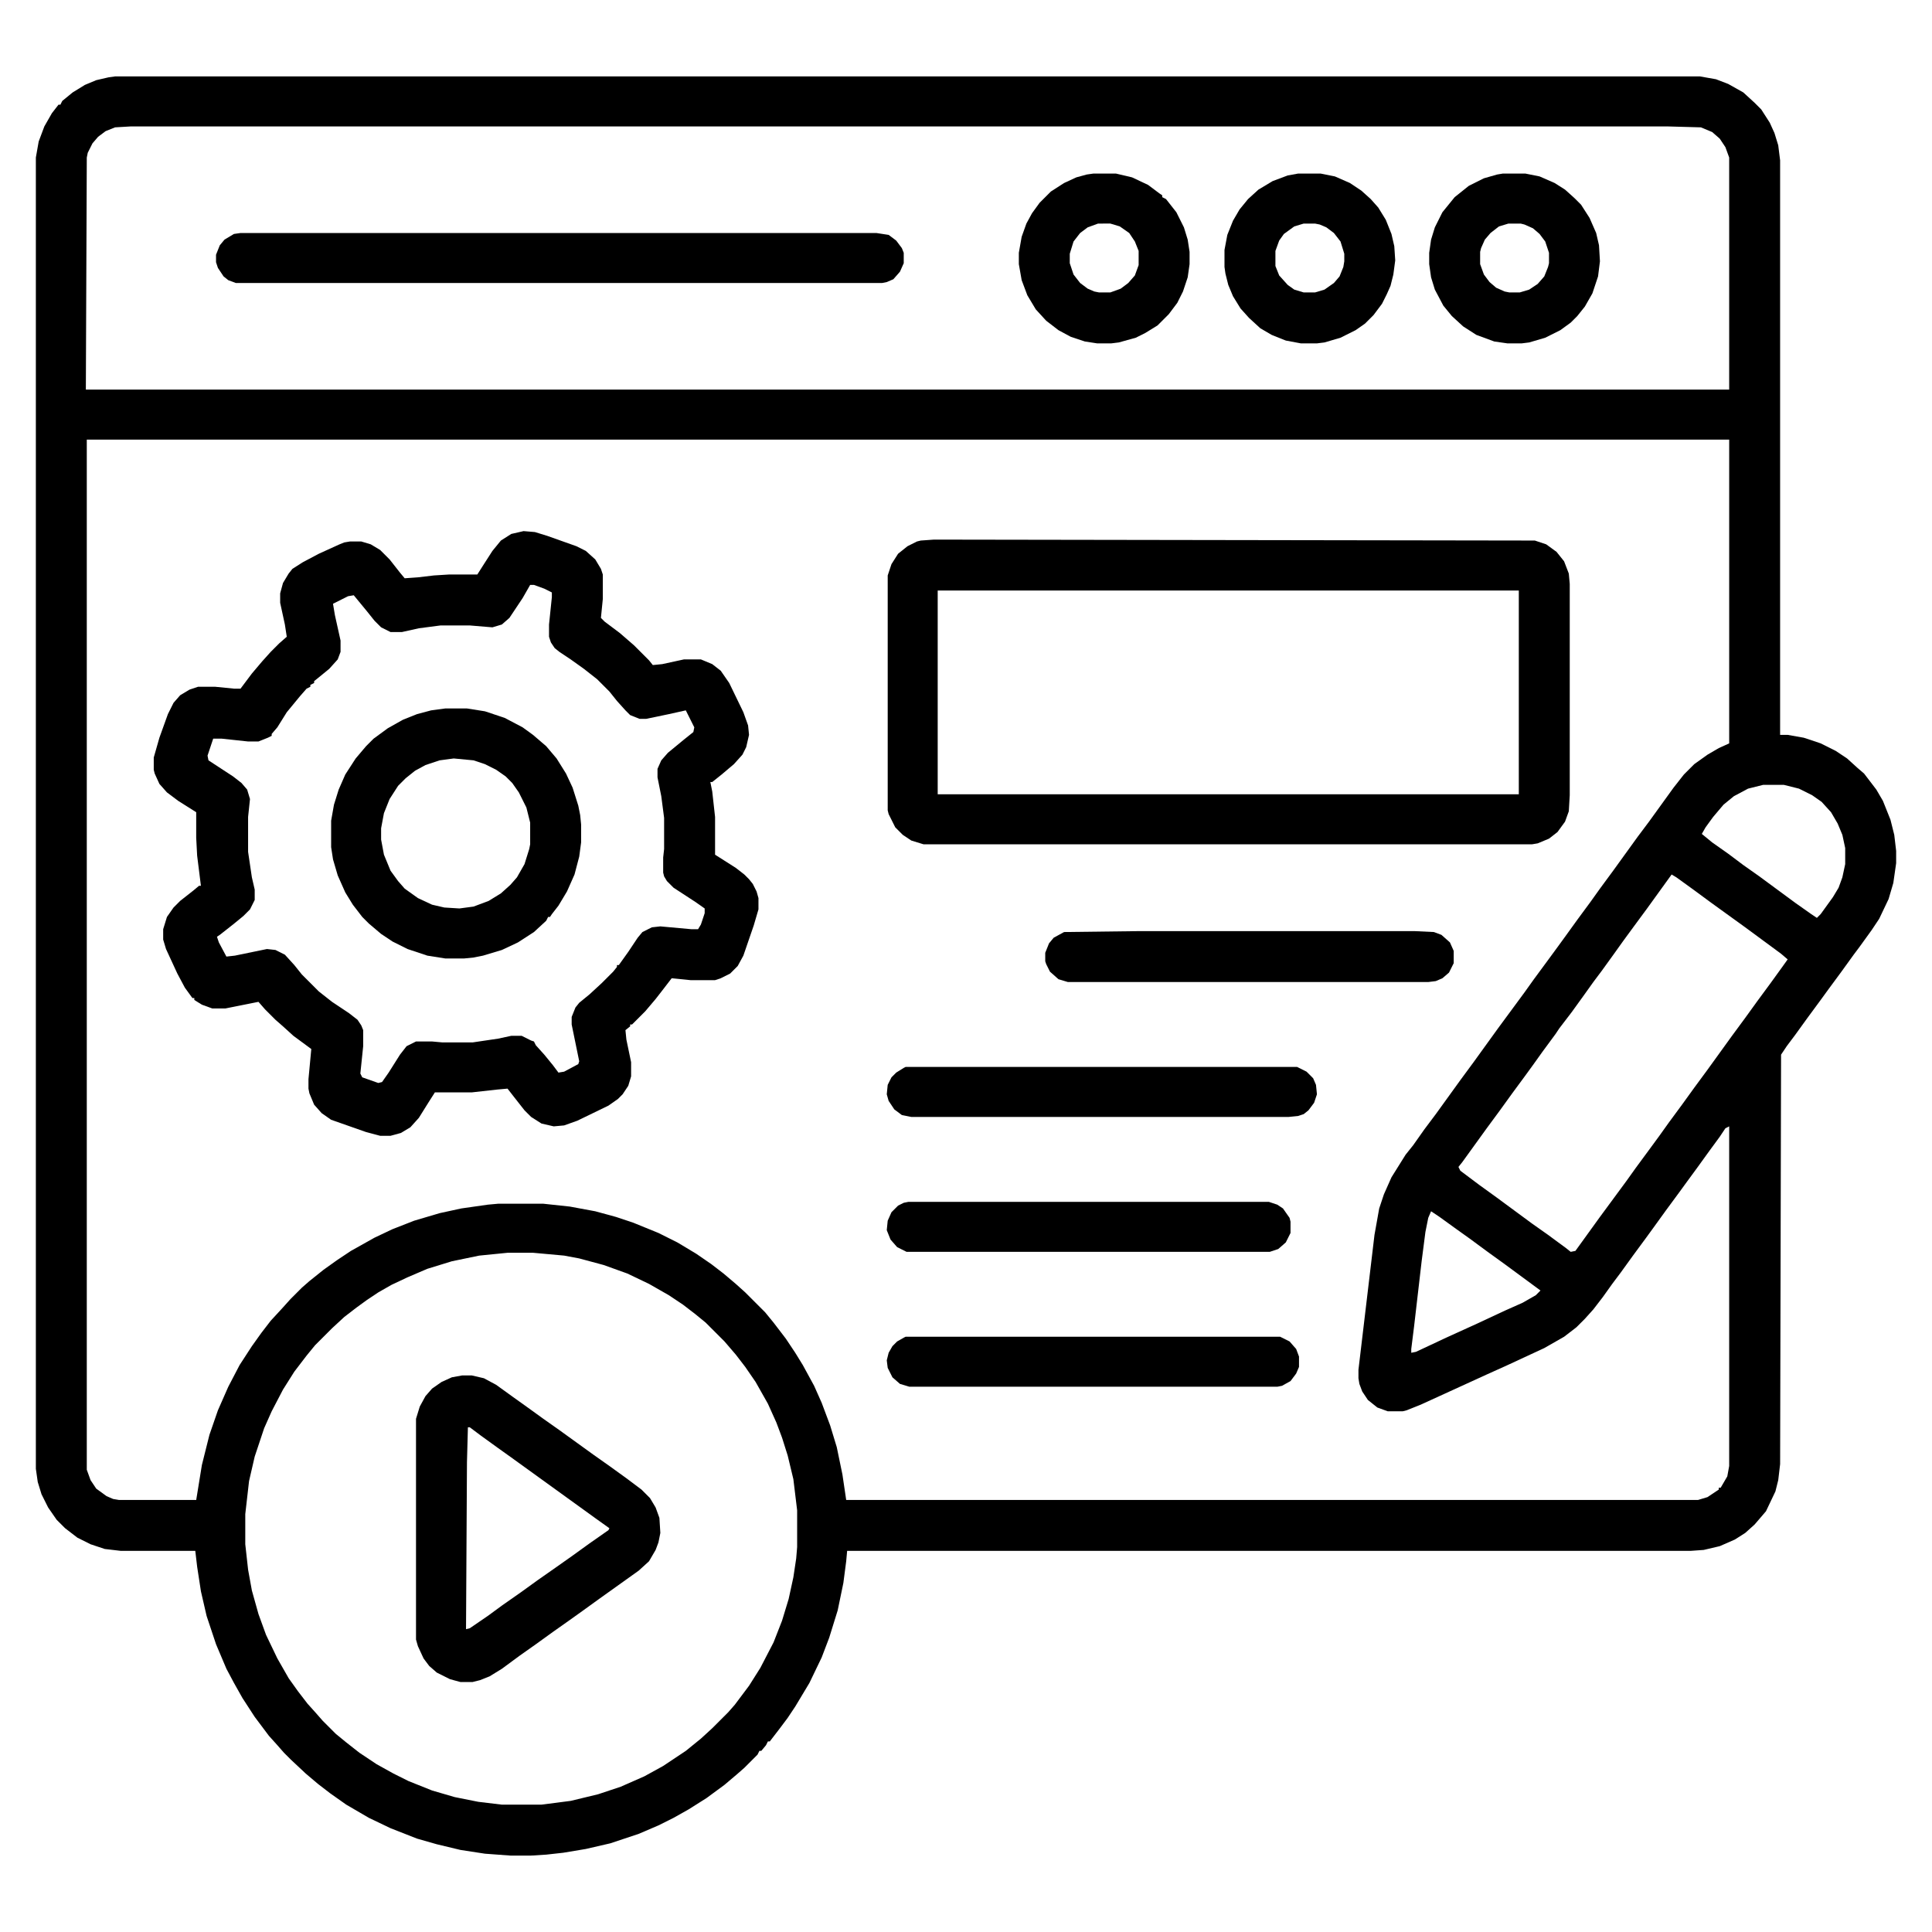
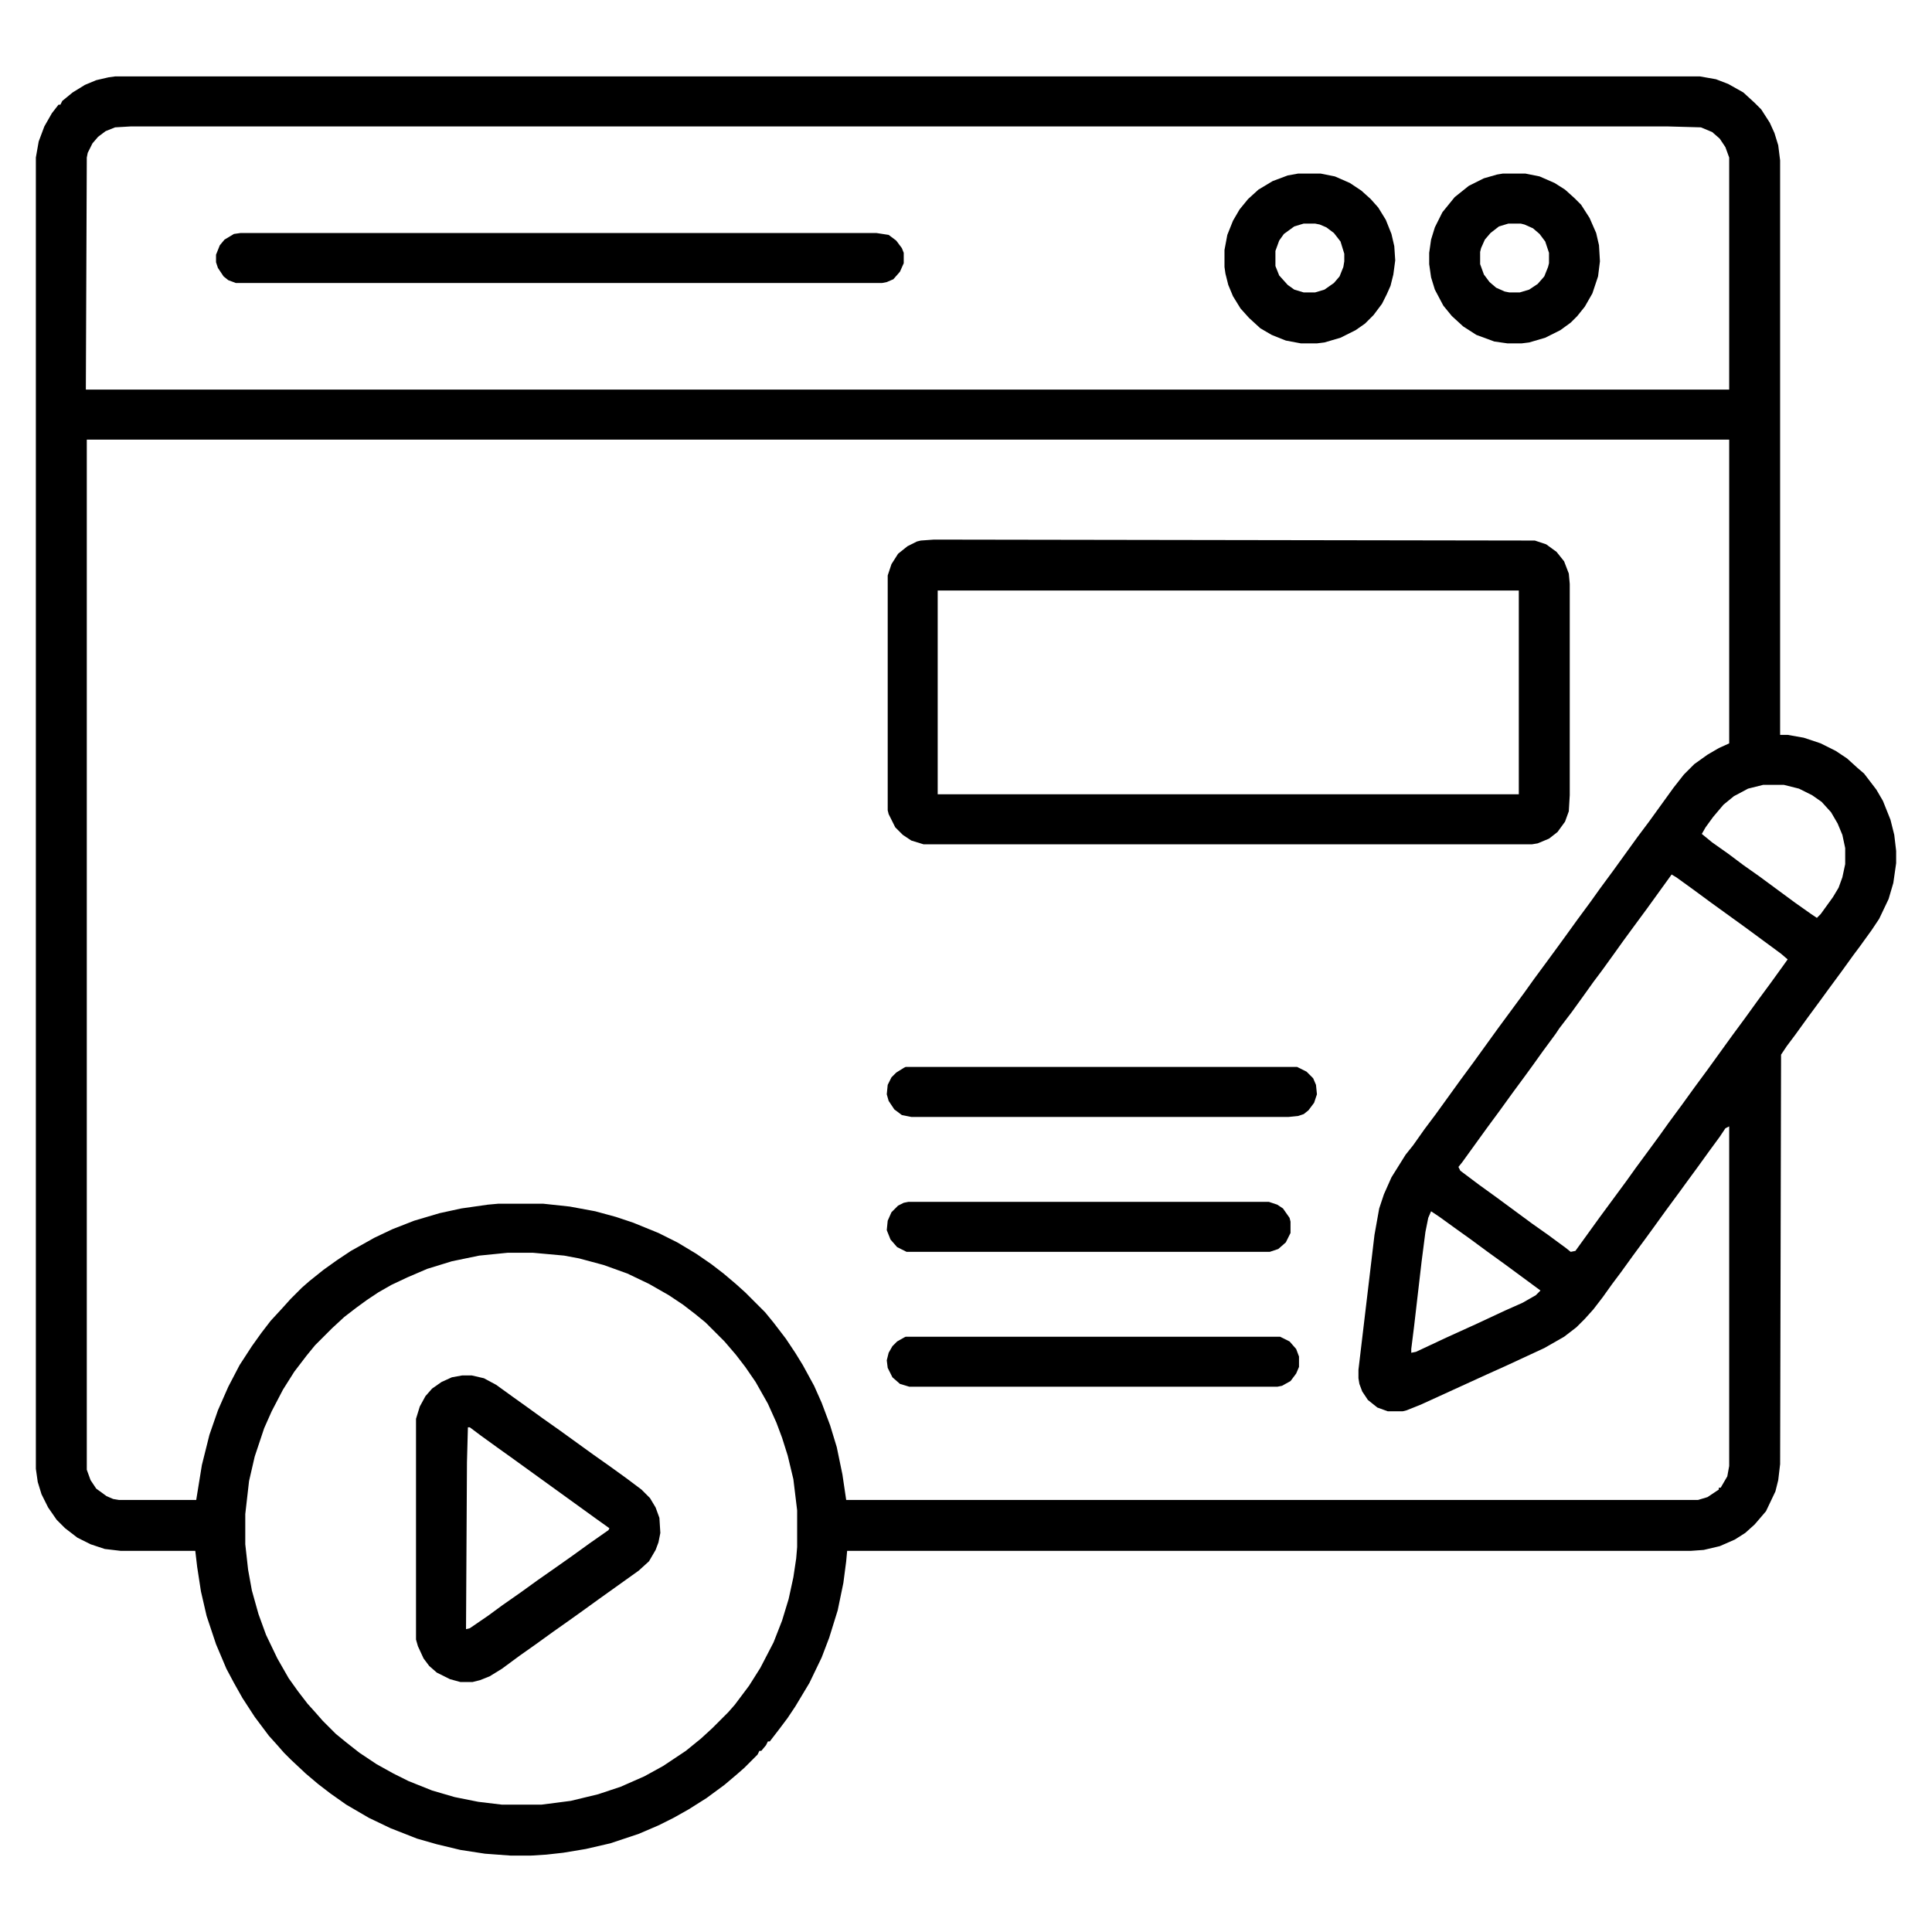
<svg xmlns="http://www.w3.org/2000/svg" viewBox="0 0 2048 2048" width="512" height="512">
  <path transform="translate(122,81)" d="m0 0h1680l17 3 13 5 16 9 12 11 7 7 9 14 5 11 4 13 2 16v609h8l17 3 18 6 16 8 12 8 11 10 7 6 13 17 7 12 8 20 4 16 2 17v13l-3 21-5 17-10 21-8 12-13 18-6 8-13 18-14 19-8 11-14 19-13 18-9 12-6 9-1 434-2 17-3 12-10 21-12 14-10 9-11 7-16 7-17 4-14 1h-894l-1 11-3 23-6 29-9 29-8 21-13 27-15 25-8 12-9 12-10 13h-2l-2 4-5 6h-2l-2 4-14 14-8 7-13 11-19 14-19 12-16 9-16 8-21 9-30 10-26 6-24 4-18 2-16 1h-22l-27-2-26-4-25-6-21-6-28-11-23-11-24-14-17-12-13-10-13-11-16-15-7-7-7-8-9-10-15-20-13-20-9-16-8-15-11-26-10-30-6-26-4-26-2-17h-79l-17-2-15-5-14-7-13-10-9-9-9-13-7-14-4-13-2-14v-1390l3-17 6-16 8-14 7-9h2l2-4 11-9 13-8 12-5 13-3zm17 53-17 1-10 4-8 6-6 7-5 10-1 5-1 246h1742v-246l-4-11-6-9-8-7-12-5-36-1zm-47 332v1092l4 11 6 9 11 8 7 3 6 1h82l6-37 8-32 9-26 11-25 12-23 13-20 10-14 10-13 12-13 9-10 12-12 8-7 15-12 14-10 15-10 25-14 19-9 23-9 27-8 23-5 28-4 11-1h48l28 3 27 5 22 6 18 6 27 11 20 10 20 12 16 11 13 10 13 11 10 9 21 21 9 11 13 17 10 15 8 13 12 22 8 18 9 24 7 23 6 29 4 27h903l10-3 12-8v-2h2l7-12 2-11v-360l-4 2-6 9-11 15-13 18-11 15-8 11-14 19-13 18-8 11-14 19-13 18-9 12-10 14-10 13-9 10-9 9-13 10-21 12-41 19-20 9-70 32-15 6-4 1h-16l-11-4-10-8-6-9-3-8-1-6v-9l17-143 5-28 5-15 8-18 15-24 8-10 12-17 12-16 26-36 14-19 26-36 28-38 10-14 14-19 11-15 8-11 13-18 14-19 10-14 14-19 26-36 12-16 26-36 11-14 11-11 14-10 12-7 11-5v-322zm1777 366-16 4-15 8-11 9-11 13-8 11-4 7 11 9 17 12 16 12 17 12 38 28 17 12 6 4 4-4 13-18 6-10 4-11 3-14v-17l-3-14-5-12-7-12-10-11-10-7-14-7-16-4zm-97 95-26 36-14 19-11 15-10 14-13 18-9 12-10 14-13 18-13 17-4 6-14 19-10 14-8 11-14 19-13 18-14 19-26 36-4 5 2 4 20 15 18 13 38 28 17 12 19 14 5 4 5-1 26-36 28-38 10-14 14-19 11-15 10-14 14-19 13-18 14-19 26-36 14-19 13-18 14-19 13-18 5-7-7-6-38-28-36-26-19-14-18-13zm-255 357-3 7-3 15-4 31-8 69-3 24v4l5-1 32-15 33-15 30-14 18-8 14-8 5-5-38-28-18-13-19-14-14-10-18-13zm-979 44-30 3-29 6-26 8-21 9-17 8-14 8-12 8-11 8-13 10-13 12-18 18-9 11-13 17-12 19-12 23-8 18-10 30-6 26-4 35v32l3 27 4 22 7 25 8 22 12 25 12 21 10 14 10 13 9 10 7 8 14 14 11 9 14 11 18 12 18 10 16 8 25 10 24 7 25 5 25 3h42l31-4 29-7 24-8 25-11 20-11 24-16 16-13 12-11 17-17 7-8 15-20 12-19 14-27 9-23 7-23 5-23 3-20 1-12v-39l-4-33-6-25-6-19-6-16-9-20-13-23-11-16-10-13-12-14-20-20-11-9-13-10-15-10-21-12-23-11-25-9-26-7-16-3-33-3z" />
-   <path transform="translate(555,563)" d="m0 0 12 1 13 4 31 11 10 5 10 9 6 10 2 6v26l-2 20 4 4 16 12 15 13 16 16 4 5 10-1 23-5h18l12 5 9 7 9 13 15 31 5 14 1 10-3 13-4 8-9 10-13 11-10 8h-2l2 10 3 27v40l22 14 9 7 5 5 4 5 4 8 2 7v12l-5 17-11 32-6 11-8 8-10 5-6 2h-26l-20-2-10 13-7 9-11 13-14 14h-2v2l-5 4 1 10 5 24v15l-3 10-6 9-5 5-10 7-33 16-14 5-11 1-13-3-11-7-7-7-11-14-7-9-11 1-27 3h-39l-7 11-10 16-9 10-10 6-11 3h-11l-15-4-37-13-10-7-8-9-5-12-1-5v-10l3-32-19-14-11-10-8-7-11-11-7-8-35 7h-14l-11-4-8-5v-2h-2l-8-11-8-15-12-26-3-10v-11l4-13 7-10 7-7 14-11 6-5h2l-4-32-1-19v-27l-19-12-12-9-8-9-5-11-1-4v-13l6-21 9-25 6-12 7-8 10-6 9-3h18l20 2h7l12-16 11-13 9-10 9-9 8-7-2-13-5-23v-10l3-11 6-10 4-5 11-7 17-9 22-10 5-2 6-1h12l10 3 10 6 10 10 11 14 5 6 14-1 17-2 16-1h30l7-11 9-14 9-11 11-7zm7 57-8 14-14 21-8 7-10 3-24-2h-31l-23 3-18 4h-12l-10-5-7-7-8-10-14-17-6 1-16 8 2 12 6 27v12l-3 8-9 10-11 9-5 4v2l-4 2v2l-4 2-7 8-14 17-10 16-6 7v2l-4 2-10 4h-11l-28-3h-9l-6 18 1 5 26 17 9 7 6 7 3 10-2 19v37l4 27 3 13v11l-5 10-7 7-11 9-14 11-3 2 2 6 8 15 9-1 34-7 9 1 10 5 10 11 8 10 18 18 14 11 18 12 9 7 4 6 2 5v17l-3 29 2 4 17 6 4-1 7-10 12-19 7-9 10-5h17l11 1h32l27-4 14-3h11l10 5 3 1 2 4 9 10 9 11 6 8 6-1 15-8 1-3-8-39v-8l4-10 4-5 11-9 13-12 12-12 4-5v-2h2l10-14 10-15 5-6 10-5 9-1 33 3h7l3-5 4-12v-5l-10-7-23-15-7-7-3-5-1-4v-16l1-9v-33l-3-23-4-20v-9l4-9 7-8 17-14 10-8 1-5-9-18-18 4-24 5h-7l-10-4-5-5-9-10-8-10-13-13-14-11-14-10-12-8-5-4-4-6-2-6v-13l3-29v-5l-8-4-11-4z" />
  <path transform="translate(990,572)" d="m0 0 637 1 12 4 11 8 8 10 5 13 1 11v224l-1 17-4 11-8 11-9 7-12 5-6 1h-645l-13-4-9-6-8-8-7-14-1-4v-249l4-12 7-11 10-8 10-5 4-1zm4 54v216h616v-216z" />
  <path transform="translate(490,1458)" d="m0 0h10l13 3 13 7 18 13 14 10 18 13 17 12 36 26 17 12 18 13 16 12 9 9 6 10 4 11 1 16-2 10-3 8-7 12-11 10-42 30-18 13-14 10-17 12-18 13-17 12-19 14-13 8-10 4-8 2h-13l-11-3-14-7-8-7-6-8-6-13-2-7v-234l4-13 6-11 7-8 10-7 11-5zm6 55-1 37-1 177 4-1 19-13 15-11 20-14 18-13 20-14 17-12 18-13 20-14 1-2-14-10-90-65-14-10-18-13-12-9z" />
  <path transform="translate(255,247)" d="m0 0h674l13 2 8 6 6 8 2 5v11l-4 9-7 8-7 3-5 1h-685l-8-3-5-4-6-9-2-6v-8l4-10 5-6 10-6z" />
-   <path transform="translate(472,751)" d="m0 0h23l19 3 21 7 19 10 11 8 14 12 11 13 10 16 7 15 6 19 2 10 1 10v19l-2 15-5 19-8 18-9 15-7 9-2 3h-2l-2 4-13 12-17 11-17 8-20 6-10 2-10 1h-20l-19-3-21-7-16-8-12-8-13-11-7-7-10-13-8-13-8-18-5-17-2-13v-28l3-17 5-16 7-16 11-17 11-13 8-8 15-11 16-9 15-6 15-4zm9 53-15 2-15 5-11 6-10 8-8 8-9 14-6 15-3 16v12l3 16 7 17 8 11 7 8 14 10 15 7 13 3 16 1 15-2 16-6 13-8 10-9 7-8 8-14 5-16 1-5v-23l-4-16-8-16-7-10-7-7-10-7-12-6-12-4z" />
  <path transform="translate(960,1131)" d="m0 0h415l10 5 7 7 3 7 1 10-3 9-6 8-5 4-6 2-10 1h-400l-10-2-8-6-6-9-2-7 1-10 4-8 5-5 8-5z" />
-   <path transform="translate(1209,987)" d="m0 0h290l21 1 8 3 9 8 4 9v13l-5 10-7 6-7 3-8 1h-382l-10-3-9-8-4-8-1-3v-9l4-10 5-6 11-6z" />
  <path transform="translate(960,1417)" d="m0 0h397l10 5 7 8 3 8v11l-3 7-6 8-9 5-5 1h-390l-10-3-8-7-5-10-1-8 2-8 4-7 5-5 7-4z" />
  <path transform="translate(963,1274)" d="m0 0h382l9 3 6 4 7 10 1 4v12l-5 10-8 7-9 3h-385l-10-5-7-8-4-10 1-10 4-9 7-7 6-3z" />
  <path transform="translate(1376,184)" d="m0 0h24l15 3 16 7 12 8 10 9 8 9 8 13 6 15 3 13 1 15-2 15-3 12-4 9-5 10-9 12-9 9-10 7-16 8-17 5-8 1h-17l-16-3-15-6-12-7-12-11-9-10-8-13-5-12-3-12-1-7v-18l3-16 6-15 7-12 9-11 11-10 15-9 16-6zm6 53-10 3-11 8-5 7-4 11v16l4 10 9 10 7 5 10 3h12l10-3 10-7 6-7 4-10 1-6v-8l-4-13-7-9-8-6-7-3-5-1z" />
-   <path transform="translate(1159,184)" d="m0 0h24l17 4 17 8 12 9 3 2v2l4 2 11 14 8 16 4 13 2 13v13l-2 14-5 15-6 12-9 12-12 12-13 8-10 5-18 5-8 1h-15l-13-2-15-5-13-7-13-10-11-12-9-15-6-16-3-17v-12l3-17 5-14 6-11 8-11 12-12 14-9 13-6 11-3zm5 53-11 4-8 6-7 9-4 13v10l4 12 7 9 8 6 7 3 5 1h12l11-4 8-6 7-8 4-11v-15l-4-10-6-9-10-7-10-3z" />
  <path transform="translate(1593,184)" d="m0 0h24l15 3 16 7 11 7 10 9 7 7 9 14 7 16 3 13 1 17-2 16-6 18-8 14-8 10-7 7-11 8-16 8-17 5-8 1h-15l-14-2-19-7-14-9-12-11-9-11-9-17-4-13-2-14v-12l2-14 4-13 8-16 13-16 15-12 16-8 14-4zm6 53-10 3-9 7-6 7-4 9-1 4v13l4 11 6 8 7 6 9 4 5 1h11l10-3 9-6 7-8 4-10 1-4v-11l-4-12-6-8-7-6-9-4-4-1z" />
</svg>